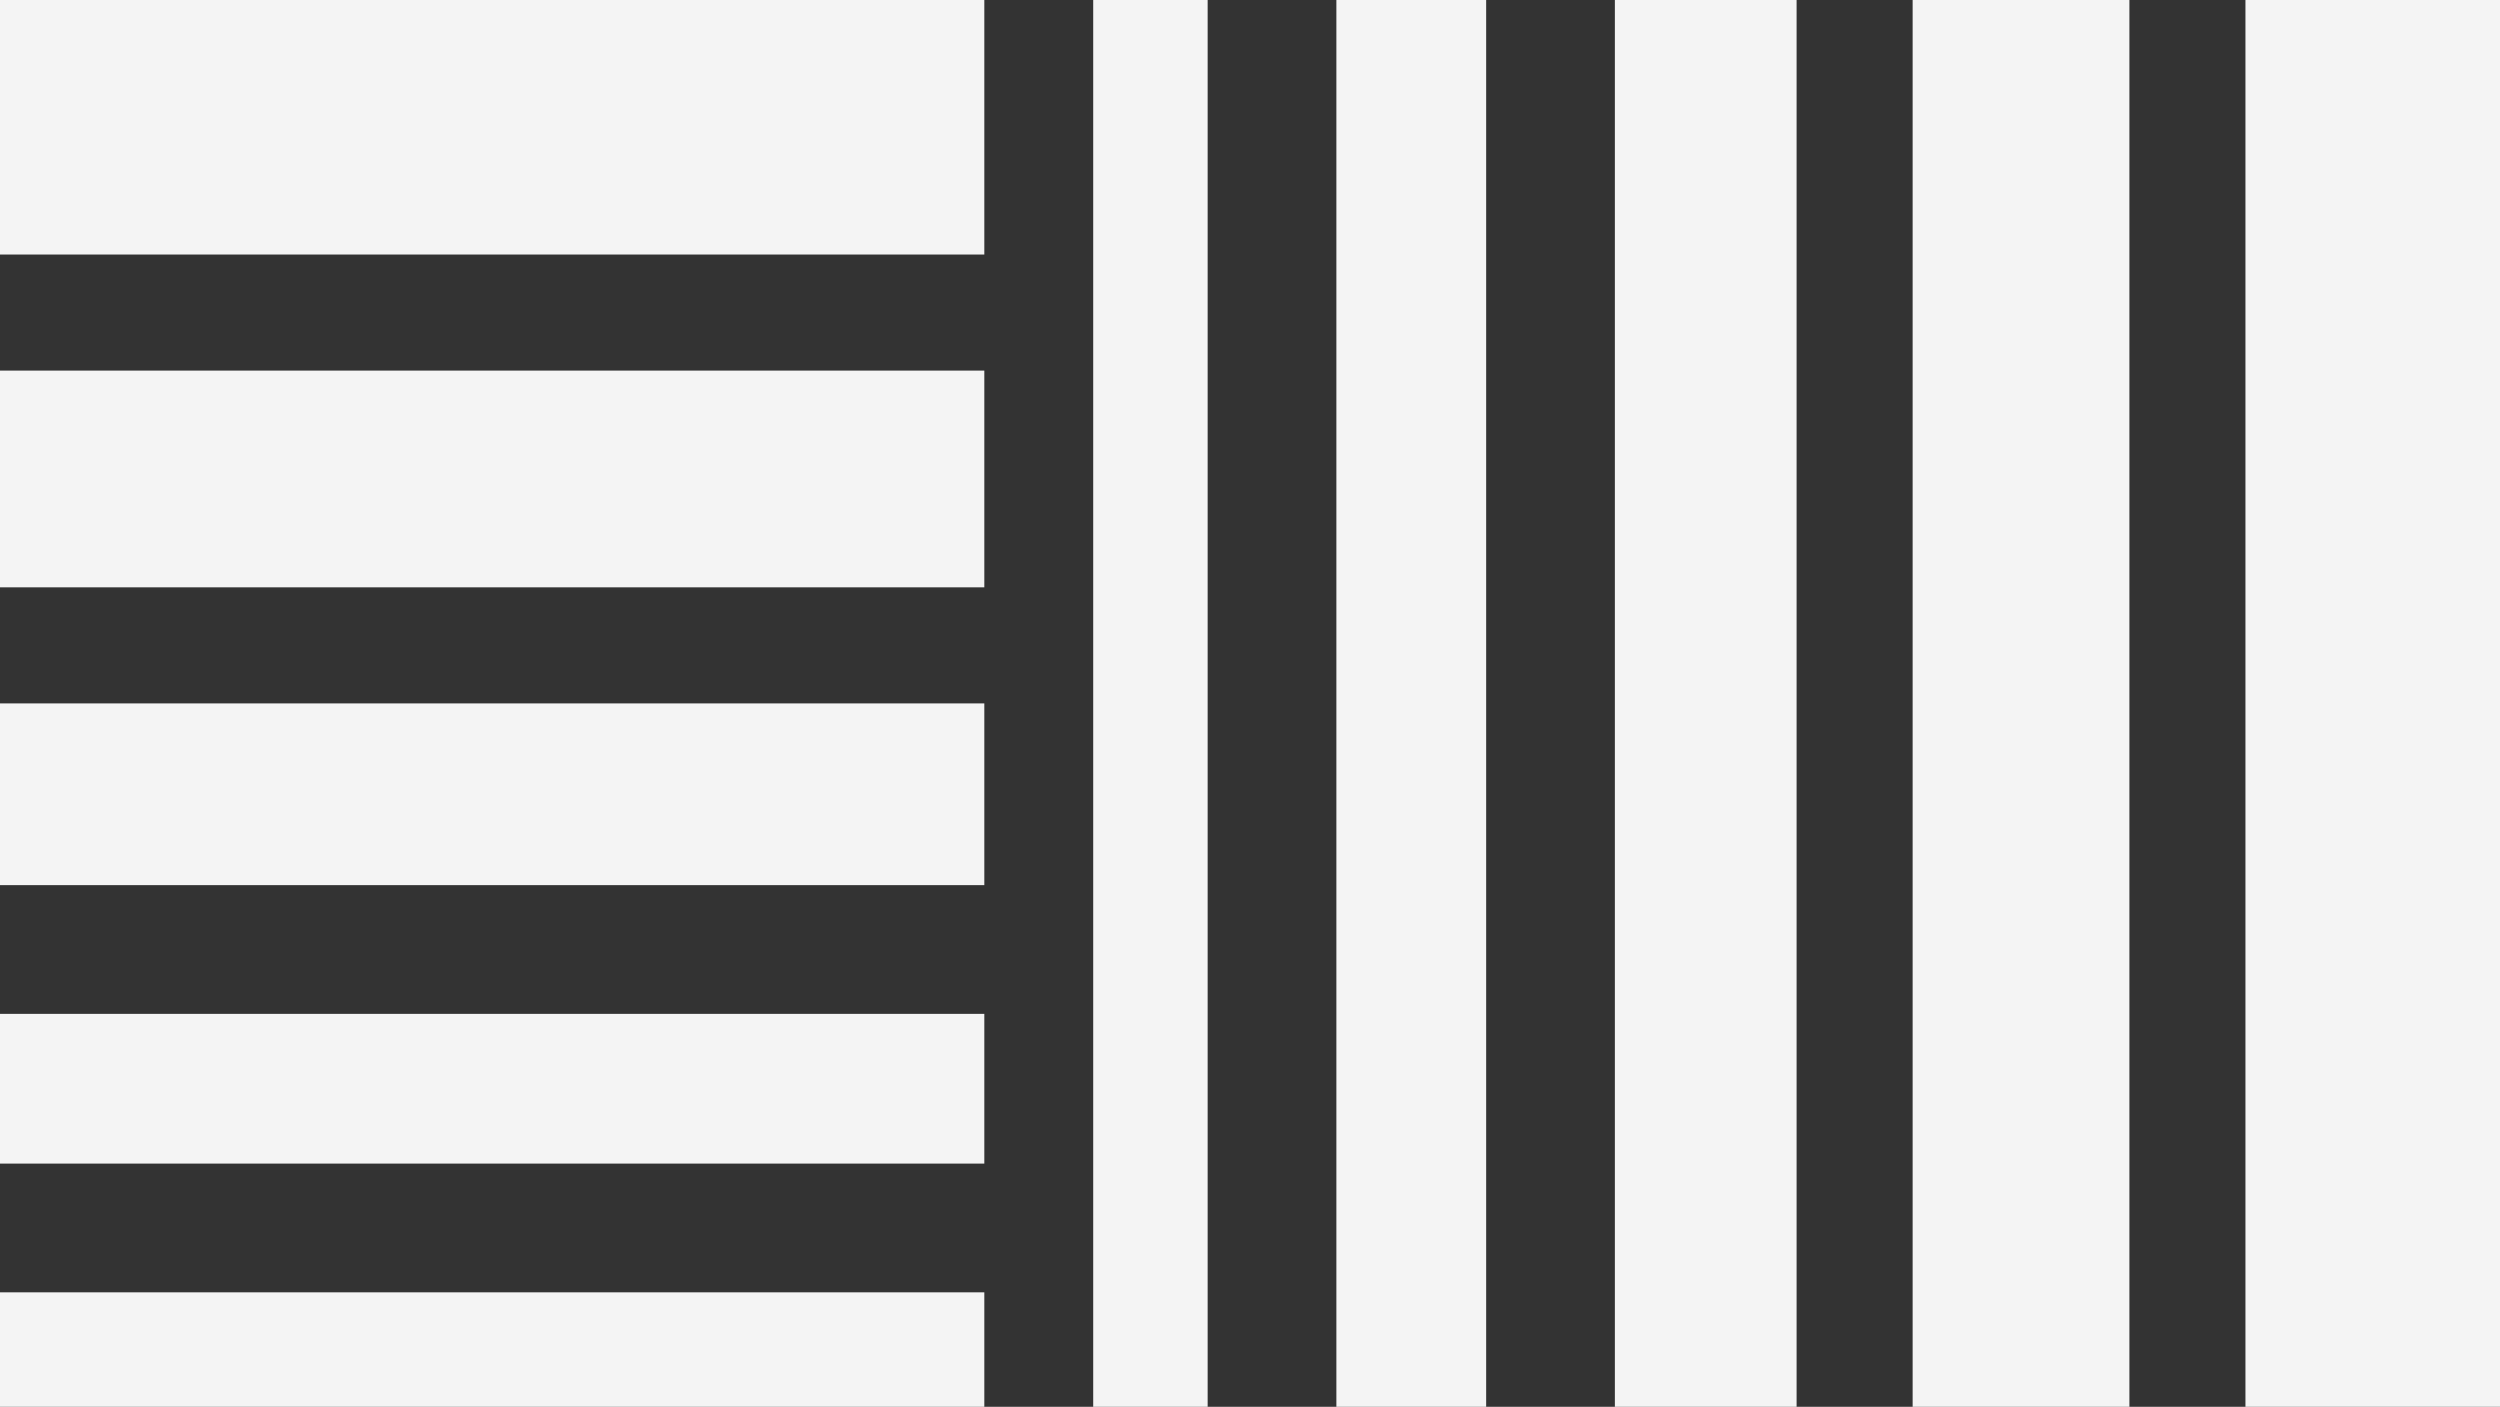
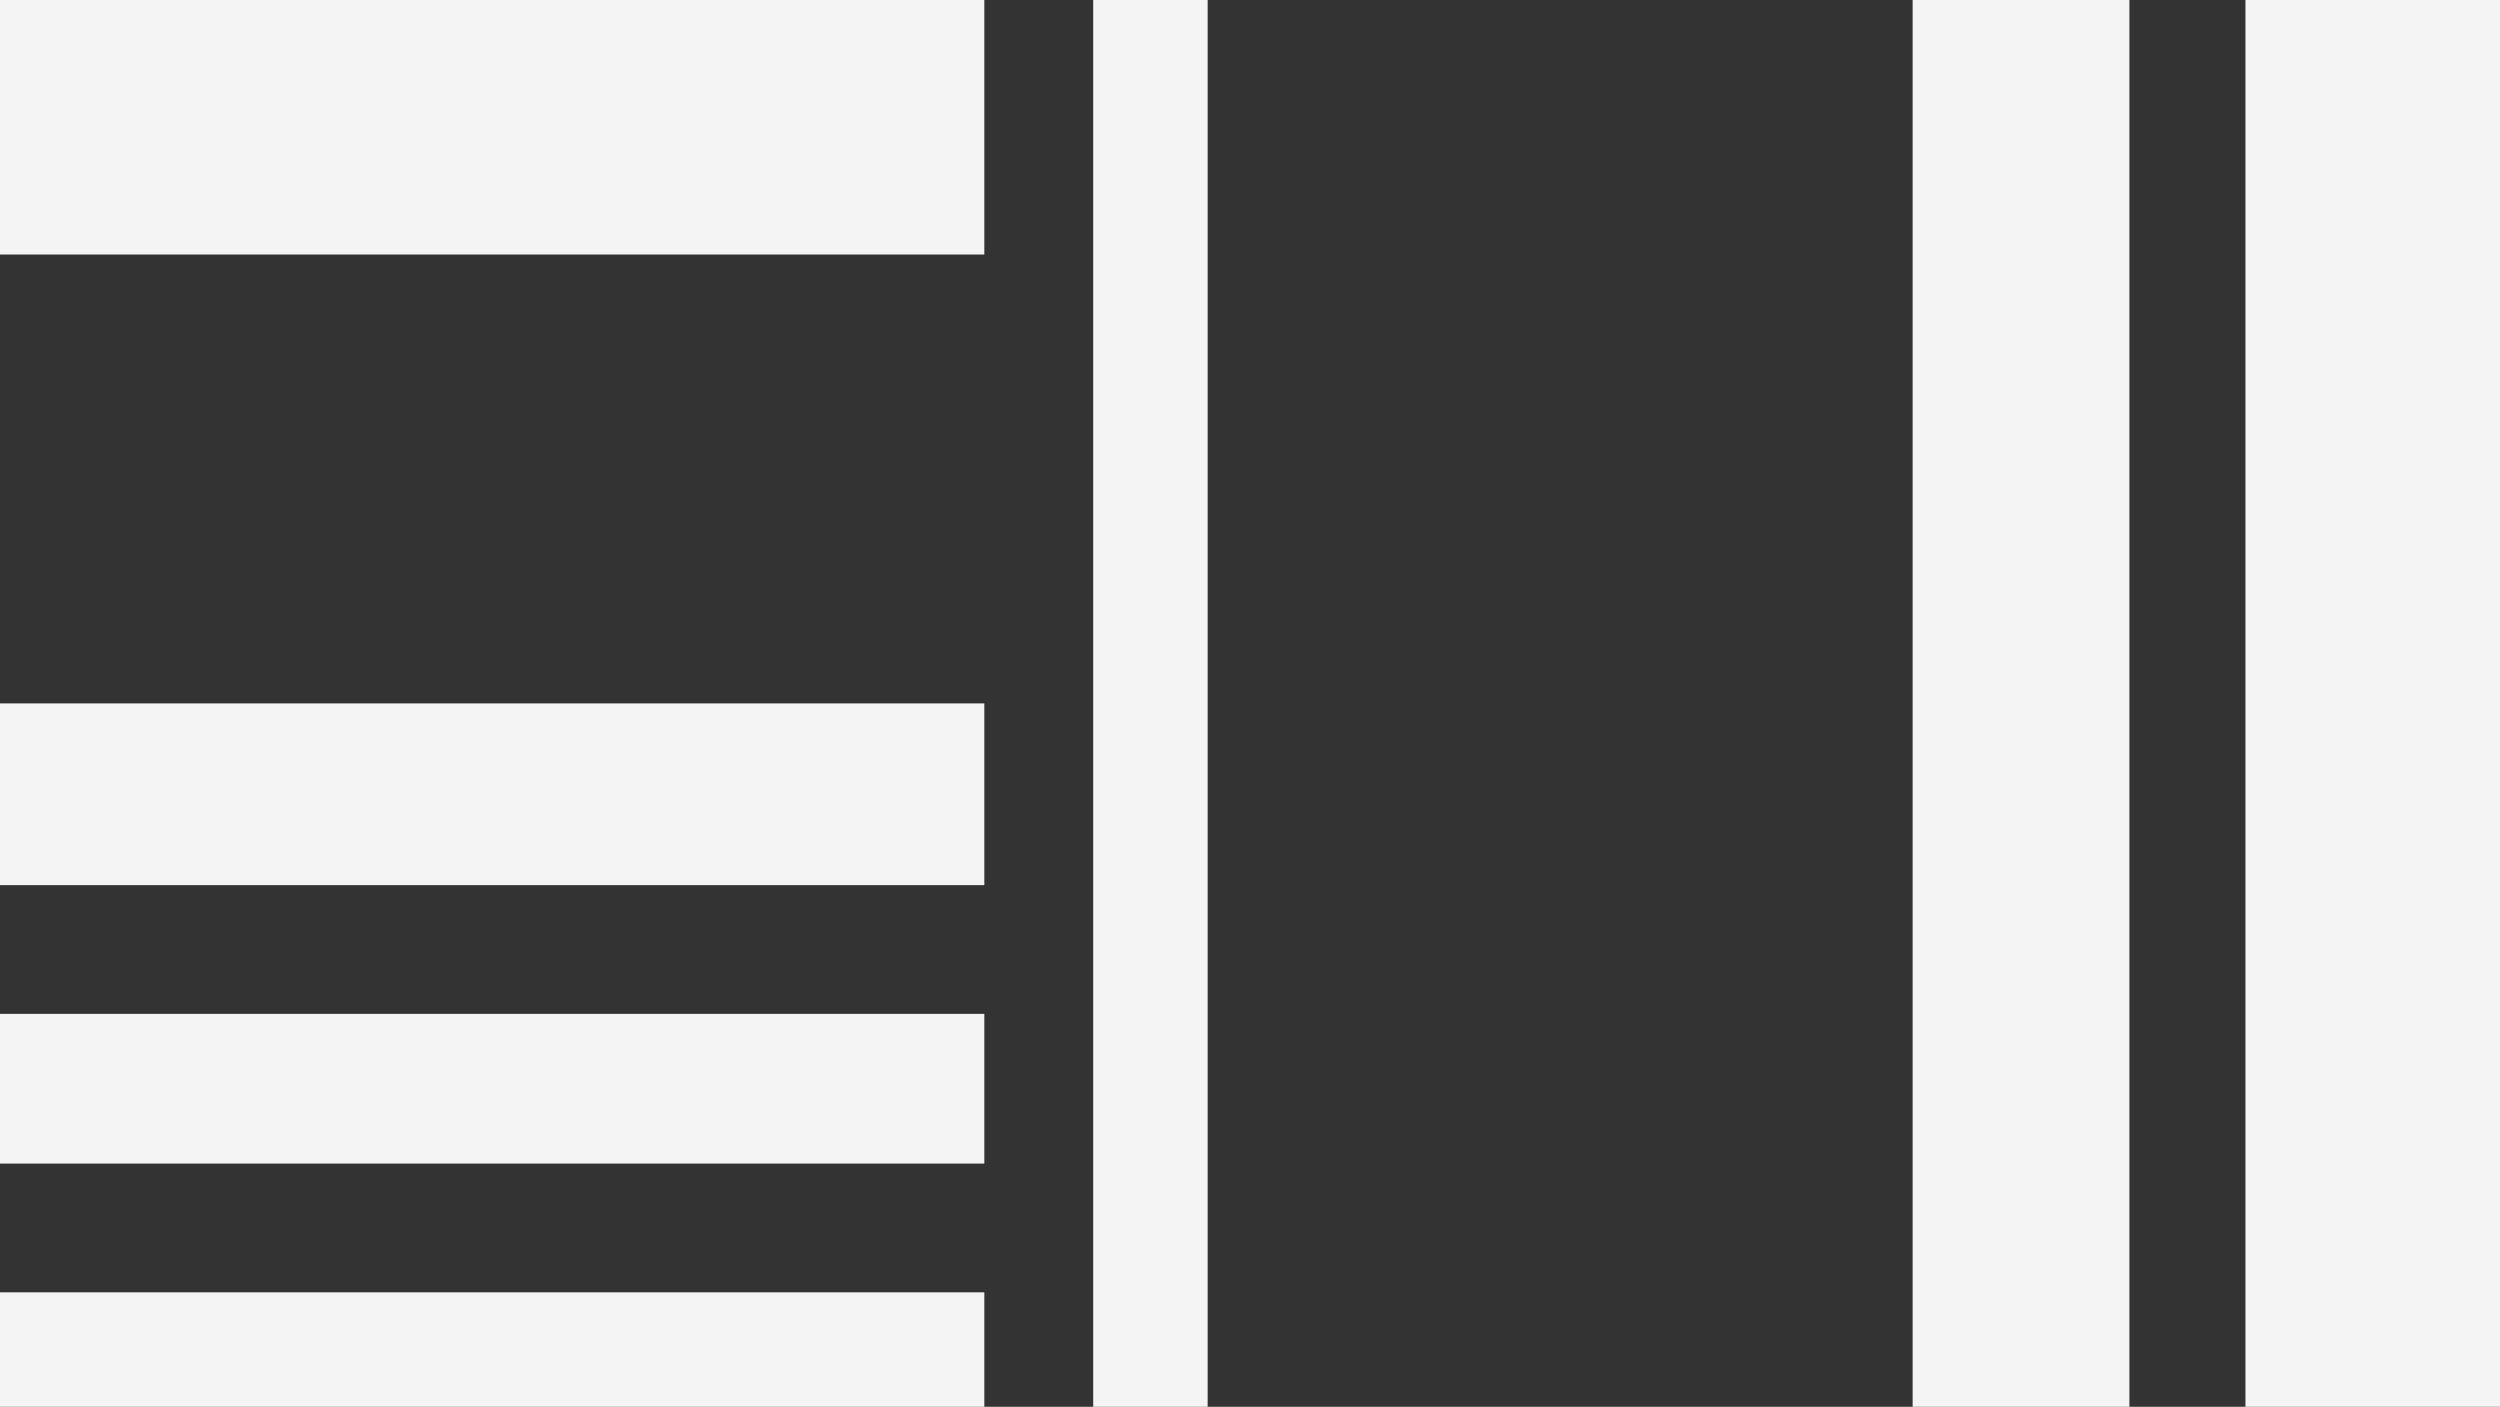
<svg xmlns="http://www.w3.org/2000/svg" width="574" height="323" viewBox="0 0 574 323" fill="none">
  <rect x="0" y="0" width="574" height="323" fill="#333333" stroke="none" />
  <g clip-path="url(#clip0_1299_674)">
    <path d="M277.276 0H251V323H277.276V0Z" fill="#F4F4F4" />
-     <path d="M341.222 0H306.832V323H341.222V0Z" fill="#F4F4F4" />
-     <path d="M412.499 0H370.773V323H412.499V0Z" fill="#F4F4F4" />
    <path d="M488.911 0H439.141V323H488.911V0Z" fill="#F4F4F4" />
    <path d="M574.005 0H515.555V323H574.005V0Z" fill="#F4F4F4" />
  </g>
  <g clip-path="url(#clip1_1299_674)">
    <path d="M-97 296.724L-97 323L226 323L226 296.724L-97 296.724Z" fill="#F4F4F4" />
    <path d="M-97 232.78L-97 267.17L226 267.17L226 232.78L-97 232.78Z" fill="#F4F4F4" />
    <path d="M-97 161.5L-97 203.226L226 203.226L226 161.5L-97 161.5Z" fill="#F4F4F4" />
-     <path d="M-97 85.088L-97 134.858L226 134.858L226 85.088L-97 85.088Z" fill="#F4F4F4" />
    <path d="M-97 -0.004L-97 58.446L226 58.446L226 -0.004L-97 -0.004Z" fill="#F4F4F4" />
  </g>
  <defs>
    <clipPath id="clip0_1299_674">
      <rect width="323" height="323" fill="white" transform="translate(251)" />
    </clipPath>
    <clipPath id="clip1_1299_674">
      <rect width="323" height="323" fill="white" transform="translate(-97 323) rotate(-90)" />
    </clipPath>
  </defs>
</svg>